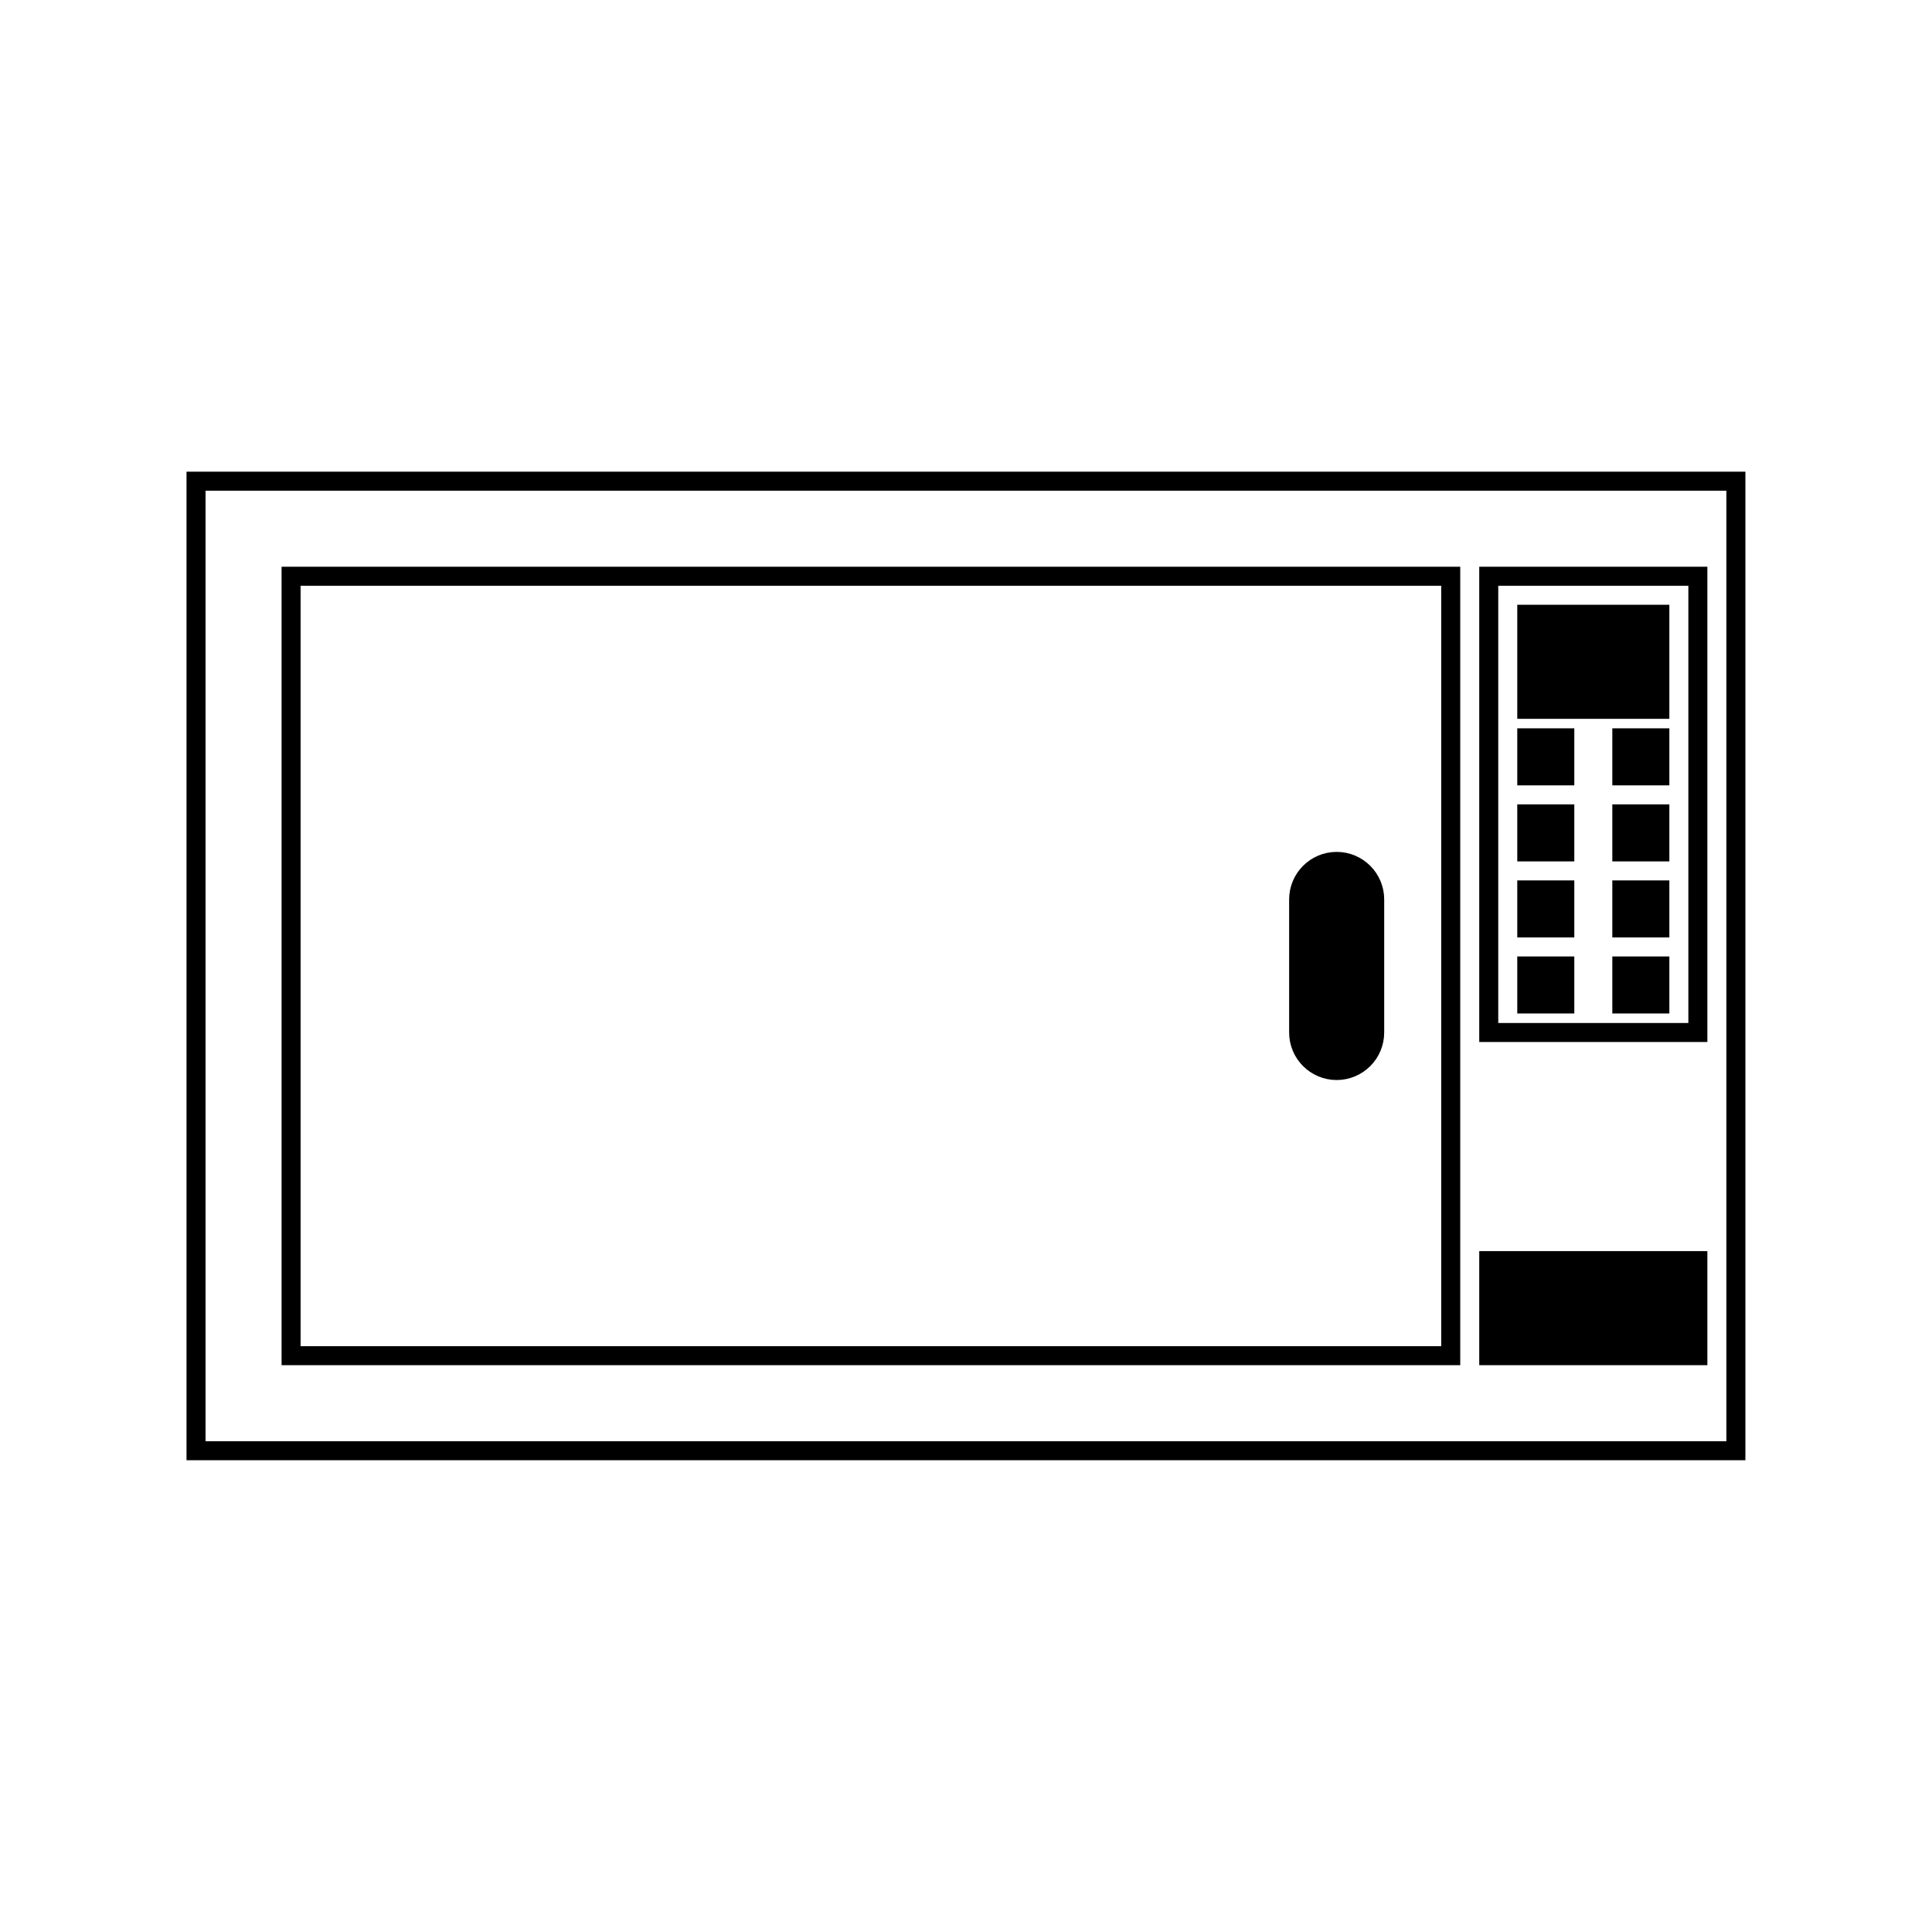
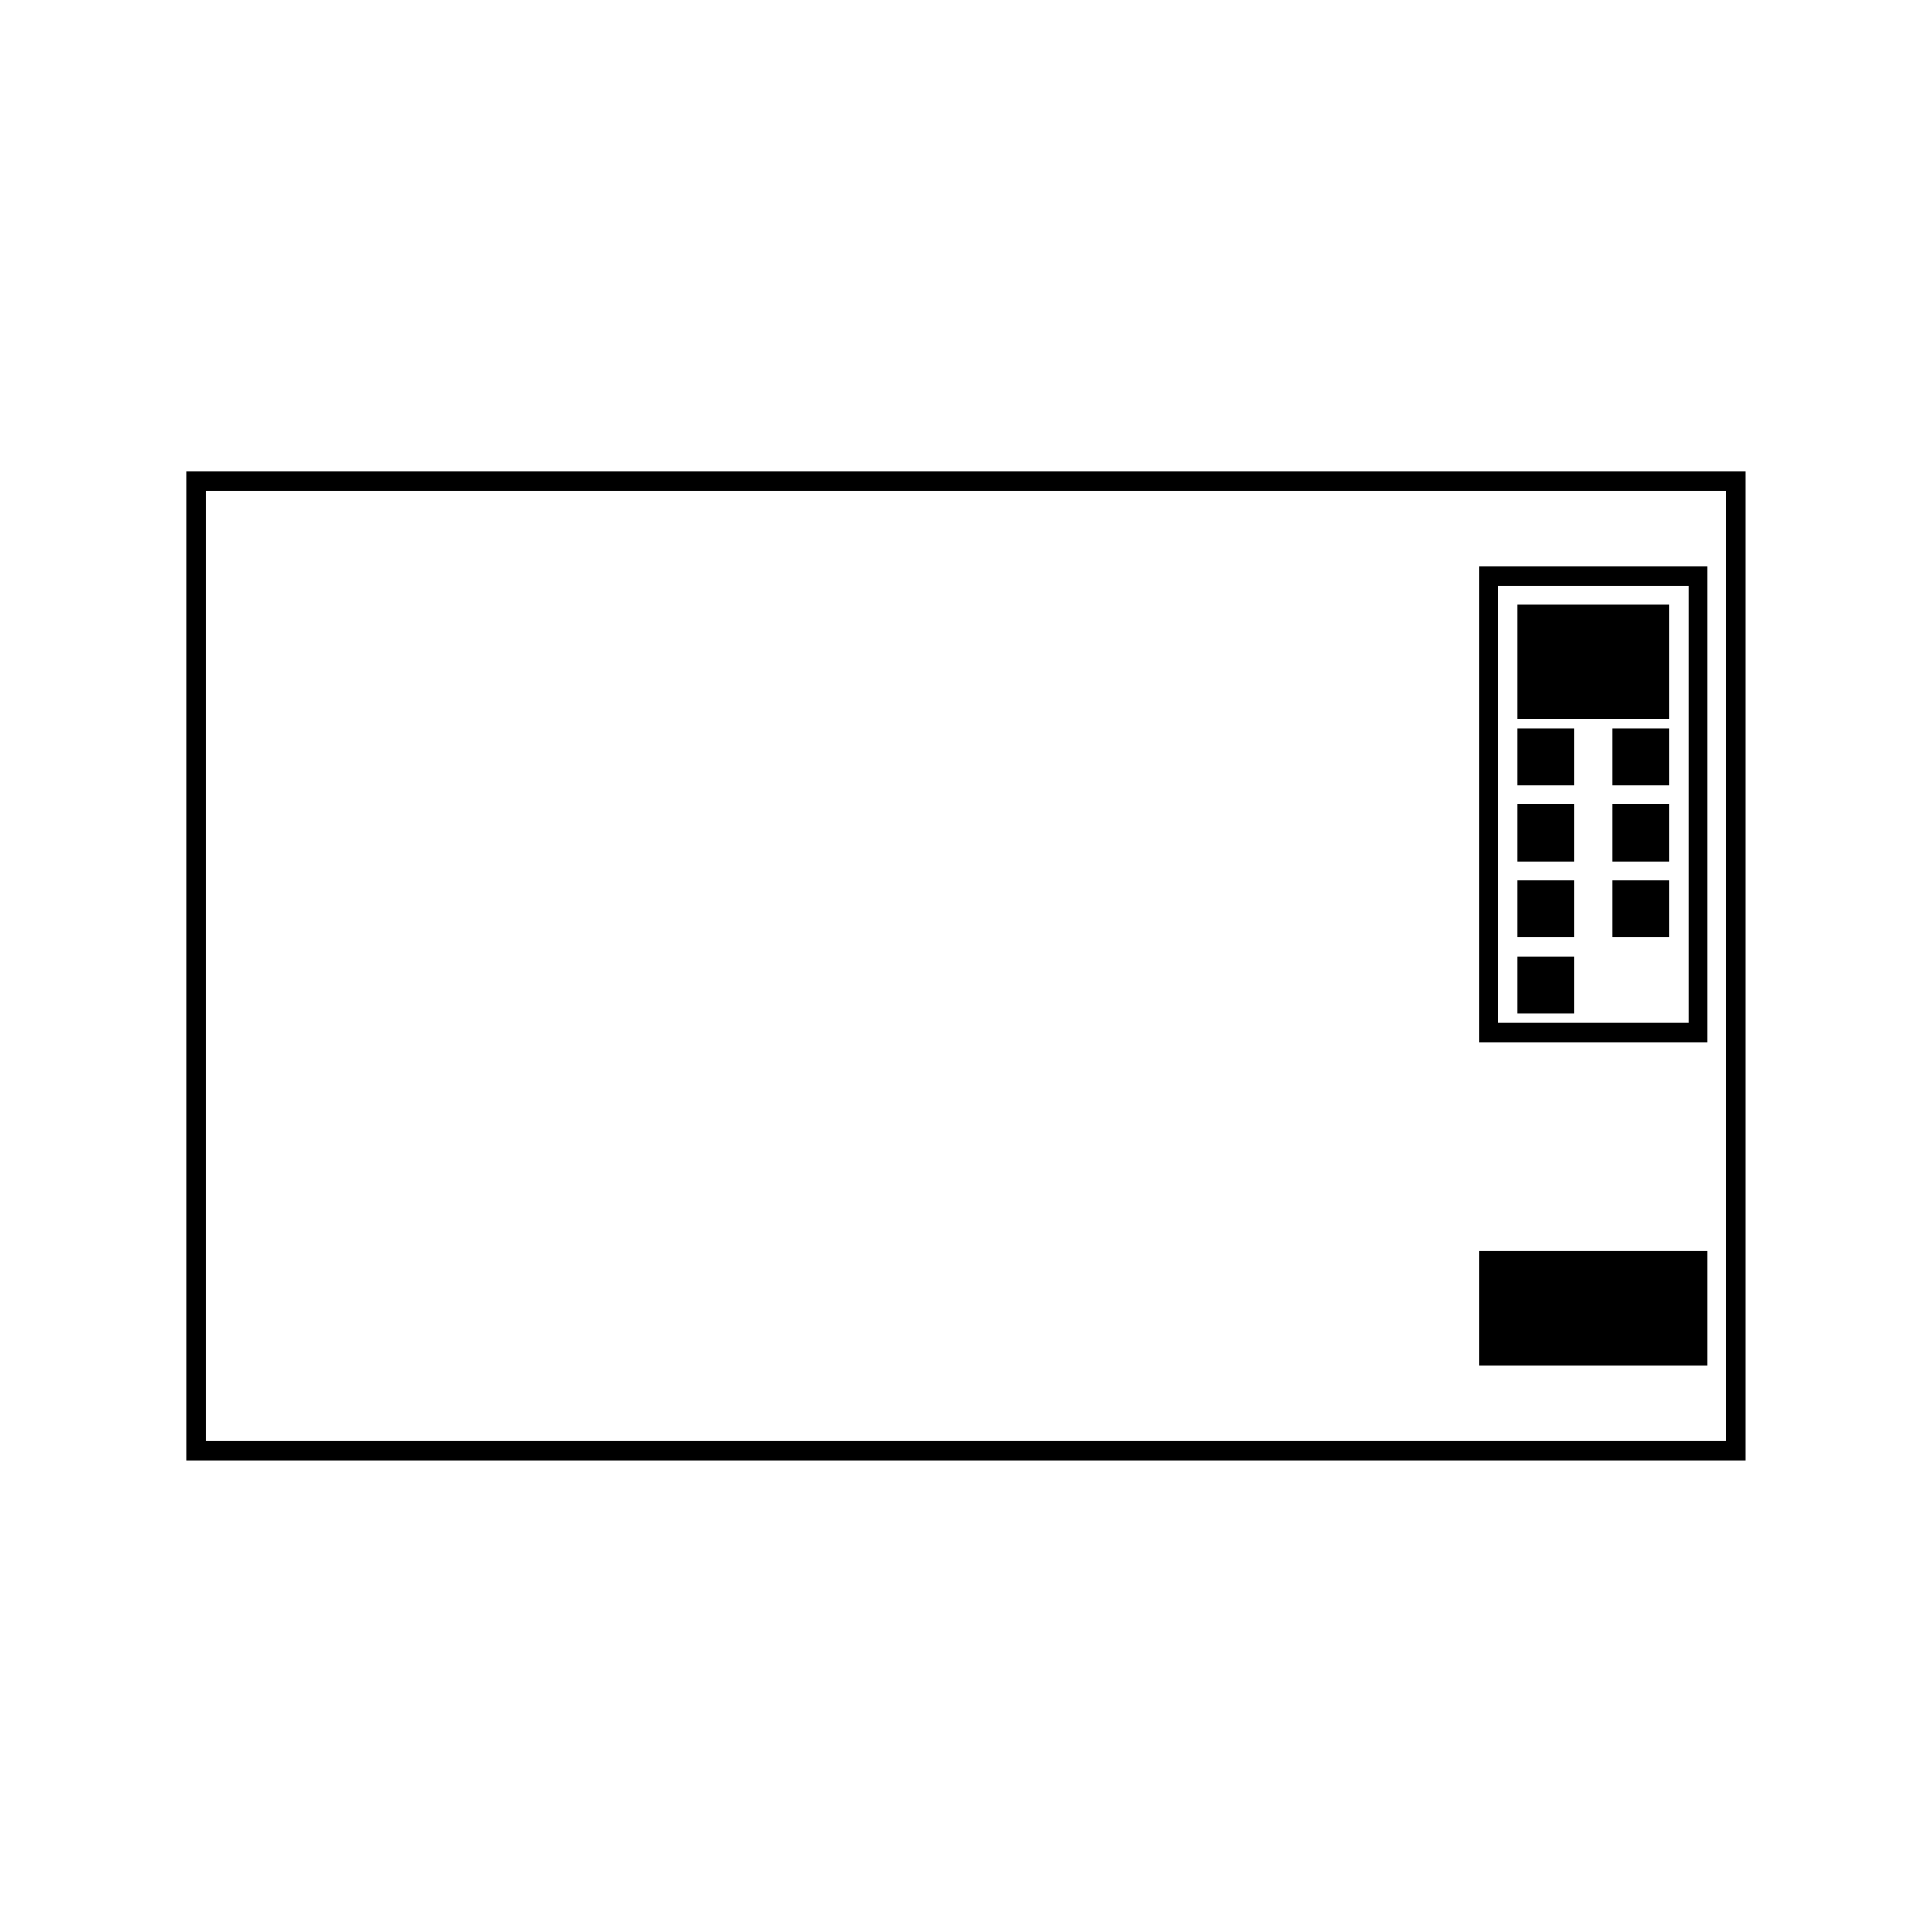
<svg xmlns="http://www.w3.org/2000/svg" width="800px" height="800px" version="1.1" viewBox="144 144 512 512">
  <g stroke="#000000" stroke-miterlimit="10">
    <path transform="matrix(5.038 0 0 5.038 148.09 148.09)" d="m9.5 24.5h81v51h-81z" fill="none" />
-     <path transform="matrix(5.038 0 0 5.038 148.09 148.09)" d="m14.5 29.5h61v41h-61z" fill="none" />
    <path transform="matrix(5.038 0 0 5.038 148.09 148.09)" d="m77.5 29.5h11v24h-11z" fill="none" />
    <path transform="matrix(5.038 0 0 5.038 148.09 148.09)" d="m79.5 38h2v2h-2z" />
    <path transform="matrix(5.038 0 0 5.038 148.09 148.09)" d="m84.5 38h2v2h-2z" />
    <path transform="matrix(5.038 0 0 5.038 148.09 148.09)" d="m79.5 42h2v2h-2z" />
    <path transform="matrix(5.038 0 0 5.038 148.09 148.09)" d="m84.5 42h2v2h-2z" />
    <path transform="matrix(5.038 0 0 5.038 148.09 148.09)" d="m79.5 46h2v2h-2z" />
    <path transform="matrix(5.038 0 0 5.038 148.09 148.09)" d="m84.5 46h2v2h-2z" />
    <path transform="matrix(5.038 0 0 5.038 148.09 148.09)" d="m79.5 50h2v2h-2z" />
-     <path transform="matrix(5.038 0 0 5.038 148.09 148.09)" d="m84.5 50h2v2h-2z" />
    <path transform="matrix(5.038 0 0 5.038 148.09 148.09)" d="m79.5 31.5h7v5h-7z" />
    <path transform="matrix(5.038 0 0 5.038 148.09 148.09)" d="m77.5 65.5h11v5h-11z" />
-     <path transform="matrix(5.038 0 0 5.038 148.09 148.09)" d="m71.5 53.5c0 1.104-0.896 2-2 2s-2-0.896-2-2v-7c0-1.104 0.896-2 2-2s2 0.896 2 2z" />
  </g>
</svg>